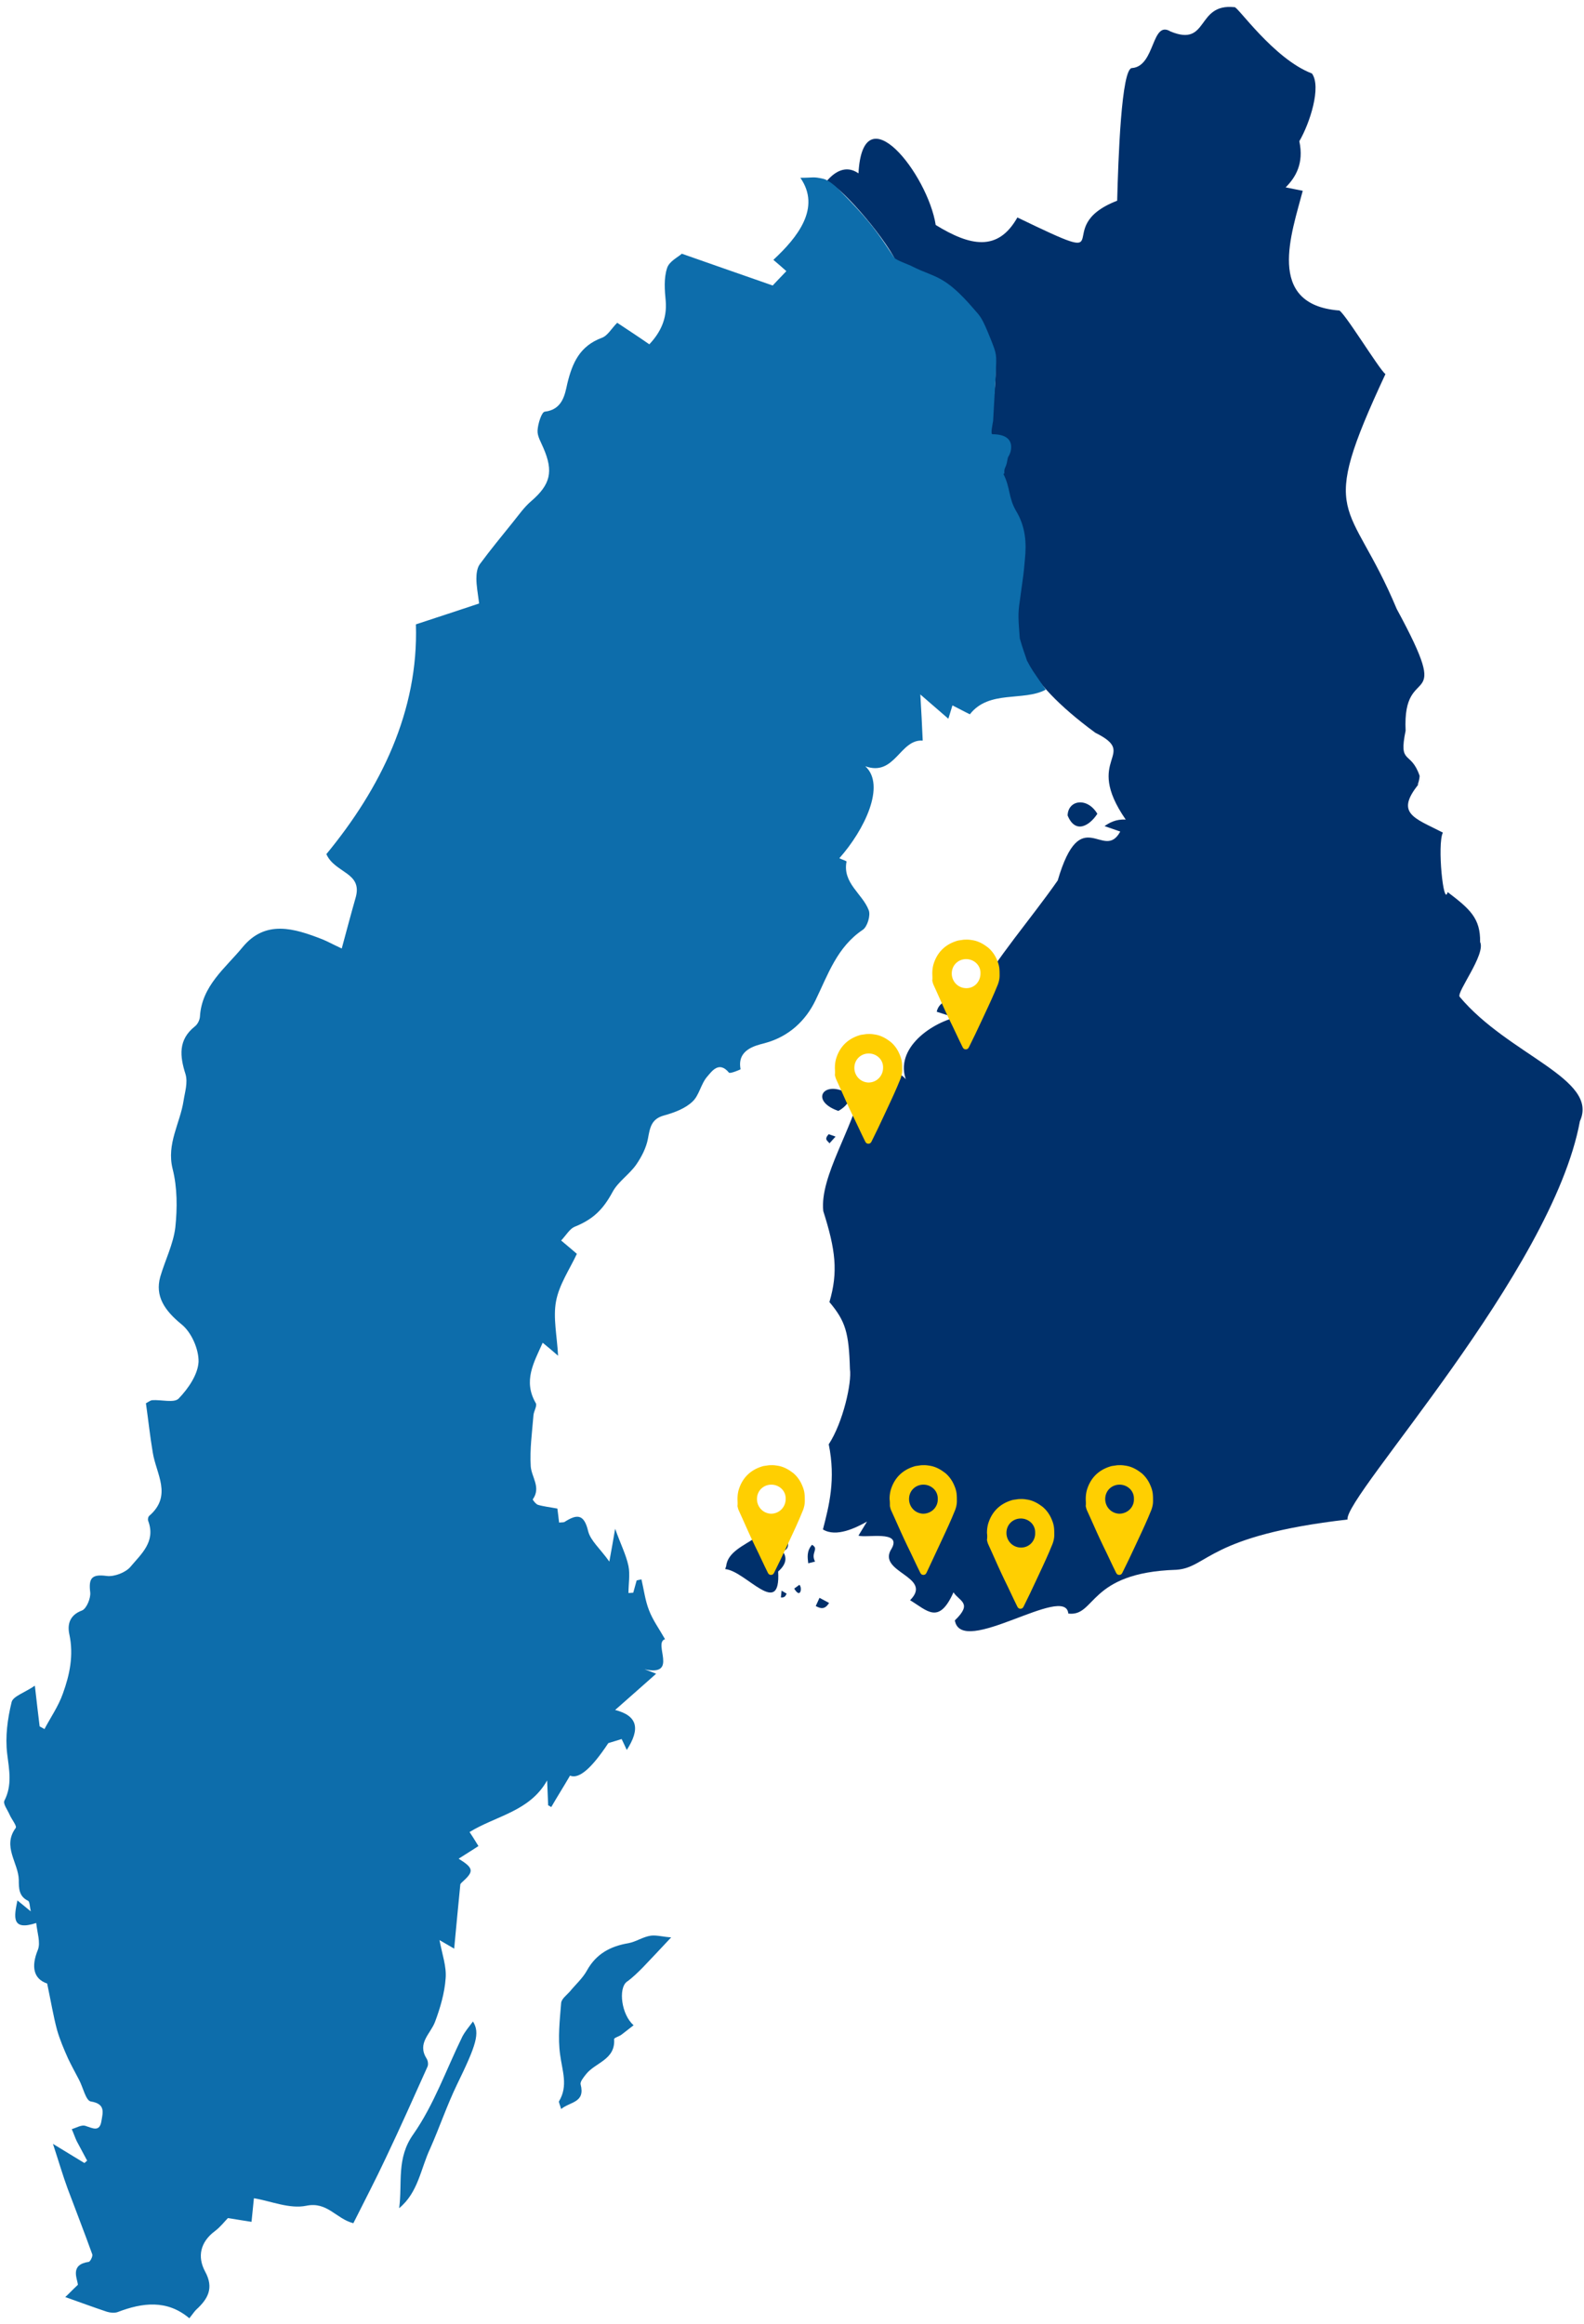
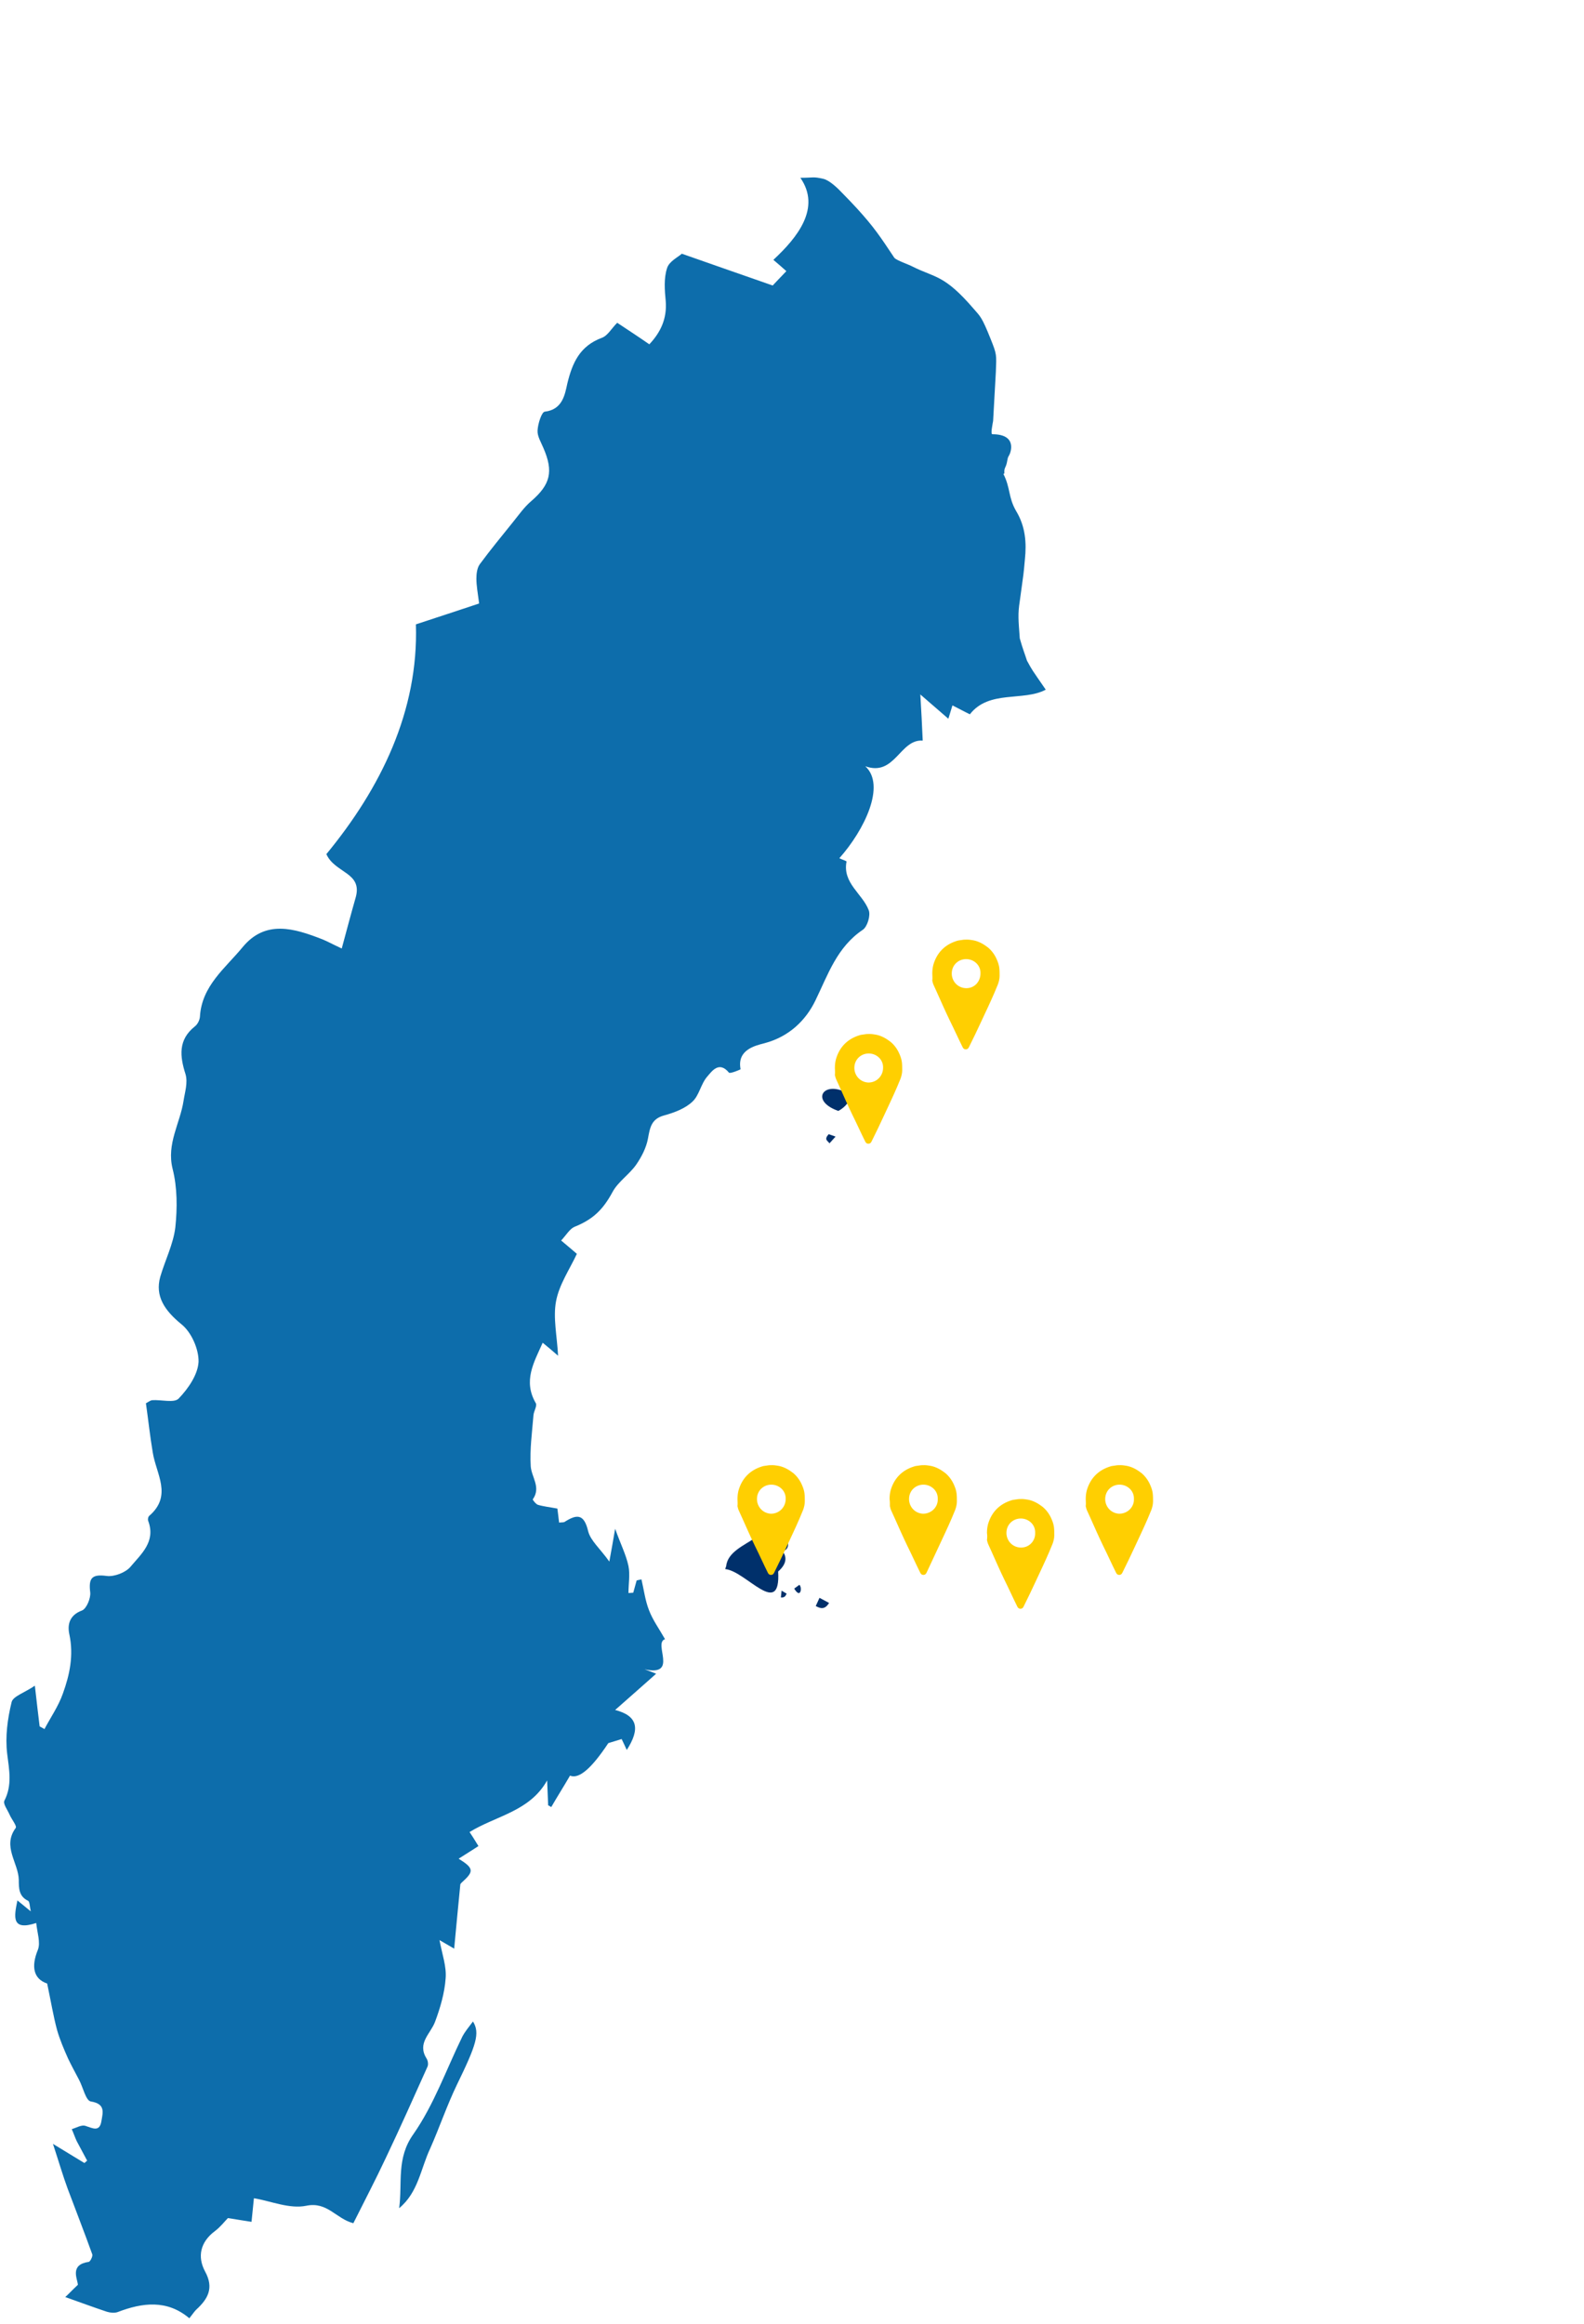
<svg xmlns="http://www.w3.org/2000/svg" version="1.1" x="0px" y="0px" viewBox="0 0 463.5 679.6" style="enable-background:new 0 0 463.5 679.6;" xml:space="preserve">
  <style type="text/css">
	.st0{fill:#00306B;}
	.st1{fill:#0D6DAB;}
	.st2{fill:#FFCF01;}
</style>
  <g id="Layer_1">
    <g>
      <g transform="translate(-699 -9)">
-         <path class="st0" d="M985.3,102.8c-2.6-8.9-18.9-15.9-24.1-17.4c-4-8-17.1-22.9-20.4-23.3c2.3-2.8,5.7-5,9.4-2.4     c1.3-24,20.3,0.3,22.6,15.1c10.1,6.2,18.2,7.9,23.9-2.2c32.1,15.5,8.8,3,29.2-4.9c0.3-11.6,1.2-39.1,4.4-38.8     c6.8-0.6,5.6-14.1,11.2-10.7c11.3,4.7,7.4-8.3,18.7-7.1c0.7-0.6,11.4,15.1,22.7,19.4c2.8,3.9-0.6,14.5-3.7,19.8     c1.4,6.5-1.1,10.6-4,13.5l5,1c-3.2,12.3-11,33.2,10.5,35c0.9-0.8,12,17.5,13.7,18.6c-20.3,43.5-10.5,35.7,3.3,68.7     c17.1,31.5,1.6,14.6,2.6,35.6c-2.1,10.2,1.5,5.6,4.1,13.2c-0.1,2.4-1.5,3.8,0.5,1.5c-8.2,9.5-2.2,10.7,6.3,15.1     c-1.7,3.4,0.2,22.1,1.4,17.4c6.6,5,9.6,7.7,9.5,14.6c1.7,3.6-6.9,14.6-6,16c14.3,17.1,40.9,24,35.2,36.4     c-8.1,44.1-69,109.7-68,116.5c-41.1,4.7-40.8,14.1-50.1,14.7c-25.9,0.8-23.5,13.8-31.6,12.8c-0.8-8.9-31.3,13-33.2,2     c5.3-5.1,1.4-5.5-0.4-8.2c-4.3,9.6-7.7,5.3-12.7,2.3c7-7-10-8.1-5.4-15.1c3.1-5.5-7.6-3-9.7-3.8l2.5-4.1c-3.2,1.8-9,4.7-12.9,2.3     c1.8-7,3.8-14.6,1.7-24.9c4.2-6.4,6.8-18.1,6.2-22c-0.3-10.7-1.3-14-6-19.6c2.6-8.8,1.8-15.3-1.8-26.6     c-1.1-10.2,8.9-24.4,11.2-36.4c8.2,0.7,9.2,3,8.4-4.5c2.3,0.3,5,1.6,5.7,4.8c-6-10,5-18.3,13.2-20.5l-5.3-1.7     c1-4.9,8.8-3.9,11.4-4.6c5.8-10.8,16.2-22.6,24-33.8c6.8-23.2,13.4-5.3,18.3-14.3l-4.6-1.6c1.3-0.9,3.3-2.1,6.2-1.9     c-12.6-18.2,4.2-18.9-8.9-25.4c-43.8-32.2-9.5-43.4-27-70.9c-4.6-5.2,7.8-17-4.4-16C989.6,125.7,993.4,111.6,985.3,102.8     L985.3,102.8z" />
-         <path class="st0" d="M1011.4,247.5c0.1-4.5,5.7-5.5,8.7-0.5C1017.9,250.4,1013.7,253.1,1011.4,247.5z" />
-         <path class="st0" d="M946.1,326.1c-1.2-0.7-1.2-1.9,0.6-3.6l2.2,2.4L946.1,326.1z" />
        <path class="st0" d="M945.9,328.2c3.5,0.3,1.5,4.1-1.6,5.7C936.3,331.1,939.6,325.4,945.9,328.2z" />
        <path class="st0" d="M941.5,340.7l2,0.7l-1.8,2C941.4,342.7,939.9,342.4,941.5,340.7L941.5,340.7z" />
        <path class="st0" d="M911.5,467c0.4-4.1,5.4-6.1,8.4-8.2c6.6,1.1,12.1,5.2,6.8,9.8c0.8,14-9.5-0.2-15.5-0.7L911.5,467L911.5,467z     " />
        <path class="st0" d="M927.5,460l2-0.1C930.4,463.1,925.7,463.8,927.5,460z" />
-         <path class="st0" d="M936.6,460.8c2.2,1.2-0.5,2.3,0.9,4.9l-2,0.5C935.3,464.5,935,462.6,936.6,460.8z" />
        <path class="st0" d="M938.8,476.3l-1.1,2.4c1.3,0.7,2.6,1.2,3.9-0.9L938.8,476.3z" />
        <path class="st0" d="M931.4,473.6l1.5-1.1C933.8,473.2,933.3,476.8,931.4,473.6z" />
        <path class="st0" d="M927.7,474.2l1.5,0.9c-0.3,0.3-0.3,1.2-1.7,1.1L927.7,474.2z" />
        <path class="st1" d="M989.6,132.1c-0.2,1.2-0.8,3.9-0.2,3.9c7.5,0,5.3,5.6,4.8,6.3c-0.6,0.9-0.3,1.9-1.1,3.5     c-0.5,1.1,0.1,1.8-0.5,1.8c2.1,4.1,1.4,6.8,3.7,10.8c2.8,4.6,3.1,9.4,2.6,14.2c-0.5,5.4-0.2,2.6-1.5,12.2     c-0.6,3.8-0.4,5.5,0,10.9c0.9,3.2,1.5,4.6,2.1,6.5c1.7,3.1,1.1,2.1,5.5,8.5c-6.5,3.5-16.6,0-22.2,7.2c-1.3-0.6-3.1-1.6-5.1-2.6     c-0.4,1.3-0.7,2.3-1.2,3.9c-2.5-2.2-4.9-4.2-8.2-7.1c0.3,4.9,0.5,9,0.7,13.5c-6.7-0.5-8.1,10.6-16.8,7.5     c6.1,5.6-0.3,18.7-7.6,26.9c0.8,0.4,2.2,0.8,2.1,1c-1.2,6.3,4.7,9.4,6.5,14.2c0.6,1.5-0.4,4.8-1.7,5.7     c-7.6,5.1-10.2,13.1-13.9,20.7c-2.8,5.8-7.7,10.6-14.9,12.5c-2.7,0.7-8.1,1.9-7,7.6c0,0.1-3.1,1.4-3.4,1c-2.9-3.5-5-0.4-6.3,1.1     c-1.9,2.1-2.4,5.6-4.4,7.4c-2.1,2-5.3,3.2-8.2,4c-3.8,1-4.2,3.5-4.8,6.8c-0.5,2.7-1.9,5.4-3.5,7.7c-2,2.8-5.2,4.9-6.8,7.8     c-2.8,5.2-5.7,8.1-11.2,10.3c-1.4,0.6-2.4,2.4-3.9,4c1.7,1.4,3.3,2.8,4.6,3.9c-2.1,4.5-5.2,9-6.1,13.9     c-0.9,4.8,0.3,10.1,0.6,15.9c-1.6-1.4-2.9-2.5-4.5-3.8c-2.6,5.8-5.8,11.2-2,17.7c0.4,0.8-0.6,2.3-0.7,3.5     c-0.4,5-1.1,9.9-0.8,14.9c0.2,3.2,3.1,6.2,0.6,9.7c-0.1,0.1,0.9,1.4,1.5,1.6c1.7,0.5,3.6,0.7,5.7,1.1c0.2,1.3,0.3,2.6,0.5,4.1     c0.6-0.1,1.2,0,1.6-0.2c3.6-2.3,5.7-2.4,6.9,2.7c0.7,2.8,3.5,5.1,6.2,8.9c0.7-3.8,1.1-6.1,1.7-9.6c1.6,4.5,3.2,7.6,3.9,10.9     c0.5,2.5,0,5.3,0,7.9l1.4-0.1c0.3-1.2,0.7-2.4,1-3.6c0.5-0.1,1-0.2,1.4-0.3c0.7,3,1.1,6.2,2.2,9c1.1,2.9,3,5.5,4.7,8.5     c-3.6,1.1,4.1,11-6,8.8c1.1,0.4,2.2,0.8,3.4,1.3c-3.8,3.4-7.6,6.7-12,10.6c6.6,1.7,7.4,5.5,3.4,11.7c-0.6-1.3-1-2.2-1.5-3.2     c-1,0.3-2.2,0.7-3.9,1.2c-4.9,7.4-8.6,10.6-11.2,9.5c-1.8,3.1-3.7,6.1-5.5,9.2c-0.3-0.2-0.6-0.4-0.9-0.5     c-0.1-2.4-0.2-4.9-0.3-7.3c-5.1,9.1-14.9,10.3-22.7,15.1c0.5,0.7,1.3,2,2.6,4.1c-1.8,1.2-3.8,2.4-5.8,3.7     c4.4,2.7,4.5,3.7,1.3,6.6c-0.3,0.3-0.7,0.6-0.8,0.9c-0.6,6.1-1.2,12.3-1.8,18.8c-1.4-0.8-2.6-1.5-4.3-2.5     c0.8,4.2,2.1,7.8,1.8,11.2c-0.3,4.3-1.6,8.7-3.1,12.7c-1.3,3.5-5.3,6.2-2.5,10.7c0.4,0.6,0.6,1.7,0.3,2.4     c-4,8.9-8,17.9-12.2,26.7c-3,6.4-6.3,12.7-9.5,19.1c-5.1-1.3-7.6-6.4-13.8-5.1c-4.9,1-10.4-1.4-15.3-2.2l-0.7,6.9     c-2.1-0.3-4.3-0.7-6.9-1.1c-0.9,0.9-2.2,2.6-3.8,3.8c-4.3,3.2-5.2,7.5-2.9,11.8c2.7,4.9,0.8,8.1-2.6,11.2c-0.6,0.6-1.1,1.4-2,2.5     c-6.5-5.5-13.7-4.6-21-1.8c-0.9,0.3-2.1,0.2-3.1-0.1c-3.9-1.3-7.7-2.7-12.2-4.3c0.9-0.8,1.9-1.9,3.7-3.6     c-0.2-1.9-2.4-5.9,3.2-6.7c0.4-0.1,1.2-1.6,1-2.2c-2.3-6.4-4.8-12.8-7.2-19.2c-1.4-3.8-2.5-7.6-4.3-13.1c3.9,2.4,6.6,4,9.2,5.6     l0.8-0.7c-1-1.9-2.1-3.9-3.1-5.8c-0.5-1.1-0.9-2.3-1.4-3.4c1.3-0.4,2.8-1.3,3.9-1c2.2,0.7,4.3,2,4.8-1.5c0.4-2.4,1.2-4.9-3.1-5.6     c-1.5-0.2-2.3-4.2-3.5-6.4c-1.1-2.1-2.2-4.1-3.2-6.2c-1.2-2.7-2.4-5.5-3.2-8.3c-1.1-4.1-1.8-8.4-2.9-13.6     c-3.9-1.3-4.8-4.8-2.7-9.9c0.8-2.1-0.2-4.9-0.5-7.8c-7.3,2.4-6.5-1.8-5.5-6.6c1.2,1,2.3,1.9,3.9,3.2c-0.3-1.4-0.3-2.9-0.8-3.1     c-2.7-1.3-2.7-3.7-2.7-6.1c-0.1-5-4.9-9.8-0.9-15.2c0.4-0.6-1.2-2.5-1.8-3.9c-0.6-1.4-2-3.2-1.5-4.1c2.3-4.5,1.4-8.9,0.8-13.7     c-0.6-5,0.1-10.2,1.3-15.1c0.4-1.7,3.7-2.7,6.8-4.8c0.6,5.3,1,8.6,1.4,11.9c0.5,0.3,1,0.5,1.4,0.8c1.8-3.4,4.1-6.7,5.4-10.4     c2-5.5,3.2-11.2,1.9-17.3c-0.6-2.7-0.1-5.6,3.7-7c1.3-0.5,2.6-3.6,2.4-5.3c-0.5-4.1,0.4-5.4,4.8-4.8c2.2,0.3,5.6-1,7-2.7     c3.1-3.7,7.4-7.3,5.2-13.3c-0.2-0.4-0.1-1.3,0.3-1.6c6.8-5.9,2-12.2,1-18.5c-0.8-4.7-1.3-9.5-2-14.4c0.6-0.3,1.2-0.8,1.8-0.9     c2.7-0.2,6.5,0.9,7.8-0.5c2.8-2.9,5.6-7,5.8-10.7c0.1-3.7-2.1-8.7-5-11c-4.9-4-7.8-8.2-6.2-13.9c1.4-4.8,3.8-9.5,4.4-14.4     c0.6-5.7,0.6-11.7-0.8-17.2c-1.8-7.3,2.2-13.3,3.2-19.8c0.4-2.6,1.3-5.3,0.6-7.8c-1.7-5.3-2.2-10.1,2.7-14     c0.8-0.6,1.4-1.8,1.5-2.8c0.5-9.1,7.5-14.3,12.5-20.4c6.7-8.1,15.1-5.5,23.3-2.3c1.5,0.6,2.9,1.4,5.7,2.7     c1.4-5.2,2.7-10.1,4.1-15c2-7.3-6.1-7-8.6-12.6c15.9-19.3,27-41.8,26.2-67.2c6.7-2.2,12.5-4.1,18.5-6.1c-0.4-3.1-0.8-5.2-0.8-7.3     c0-1.4,0.2-3.1,1-4.2c3.1-4.2,6.4-8.2,9.7-12.3c1.7-2.1,3.3-4.4,5.3-6.1c5.7-4.9,6.6-8.7,3.6-15.6c-0.7-1.7-1.8-3.4-1.7-5.1     c0.1-2,1.2-5.4,2.1-5.5c5.2-0.6,5.9-5,6.6-8.2c1.5-6.2,3.7-11,10.1-13.4c1.7-0.6,2.8-2.7,4.5-4.4c3,2,6.1,4,9.4,6.3     c3.3-3.5,5.2-7.5,4.8-12.6c-0.3-3.2-0.6-6.7,0.4-9.7c0.6-2,3.4-3.3,4.3-4.2c9.5,3.3,17.9,6.3,26.6,9.3c0.9-1,2.4-2.5,4-4.2     c-1.2-1.1-2.4-2.1-3.8-3.3c7.1-6.6,14-15.2,7.9-24c4,0,3.6-0.4,6.7,0.3c1.8,0.4,4.2,2.7,5.7,4.3c1.3,1.3,2.9,3,4.2,4.4     c5,5.5,6.7,8.1,10.9,14.4c0.7,0.8,4.1,1.9,5.4,2.6c6.6,3.3,9.2,2.3,17.8,12.3c2,2.3,2.4,2.4,5,8.9c1.8,4.5,1.7,4.5,1.5,9.6" />
-         <path class="st1" d="M895.4,575.6c-3.2,3.4-5.7,6.1-8.3,8.8c-1.5,1.5-3,3-4.7,4.2c-2.5,1.9-1.6,9.6,2,12.7     c-1.3,1-2.4,1.9-3.6,2.8c-0.7,0.5-2.2,0.9-2.1,1.3c0.4,6-5.5,6.8-8.2,10.2c-0.7,0.9-1.8,2.2-1.6,3c1.4,5.4-3,5-5.7,7.2     c-0.4-1.4-0.8-2.1-0.6-2.3c2.7-4.5,0.9-8.9,0.3-13.6c-0.7-4.9-0.1-10.1,0.3-15.1c0.1-1.2,1.6-2.3,2.5-3.3     c1.7-2.1,3.8-3.9,5.1-6.3c2.7-4.8,6.8-7,12.1-7.9c2.2-0.4,4.3-1.9,6.6-2.2C891.2,574.9,893.3,575.5,895.4,575.6L895.4,575.6z" />
        <path class="st1" d="M815.8,654.8c1-7.4-0.9-14.6,4.2-21.7c6-8.6,9.6-18.9,14.3-28.5c0.8-1.5,1.9-2.8,3.1-4.4     c2.1,3.4,1,6.8-4.7,18.5c-2.9,6-5.1,12.5-7.8,18.6C822.1,643.2,821.4,650.2,815.8,654.8L815.8,654.8z" />
      </g>
    </g>
  </g>
  <g id="Layer_2">
    <path class="st2" d="M272.8,284.7c0-0.9,0.1-1.7,0.3-2.5c1-3.5,3.3-5.9,6.8-7c0.5-0.2,1.1-0.2,1.6-0.3c0.5-0.1,1-0.1,1.5-0.1   c0.6,0,1.2,0.1,1.8,0.2c1.6,0.3,3,1.1,4.3,2.1c1.2,1,2.1,2.3,2.7,3.8c0.3,0.7,0.5,1.4,0.6,2.1c0.1,0.8,0.1,1.6,0.1,2.4   c0,0.8-0.2,1.7-0.5,2.5c-0.3,0.8-0.7,1.6-1,2.4c-1.2,2.8-2.5,5.5-3.8,8.3c-1.2,2.6-2.4,5.1-3.7,7.7c-0.2,0.4-0.5,0.6-0.9,0.6   c-0.4,0-0.7-0.2-0.9-0.6c-1.3-2.6-2.5-5.3-3.8-7.9c-1.3-2.7-2.5-5.4-3.7-8.1c-0.3-0.7-0.7-1.5-1-2.2c-0.2-0.4-0.3-0.9-0.4-1.3   C272.9,286.1,272.8,285.4,272.8,284.7C272.8,284.7,272.8,284.7,272.8,284.7L272.8,284.7z M286.9,284.7c0.1-2.4-1.9-4.2-4.2-4.2   c-2.3,0-4.3,1.8-4.2,4.4c0.1,2.2,1.8,4,4.1,4.1C285.1,289.1,286.9,287.1,286.9,284.7L286.9,284.7z" />
    <path class="st2" d="M244.3,312.3c0-0.9,0.1-1.7,0.3-2.5c1-3.5,3.3-5.9,6.8-7c0.5-0.2,1.1-0.2,1.6-0.3c0.5-0.1,1-0.1,1.5-0.1   c0.6,0,1.2,0.1,1.8,0.2c1.6,0.3,3,1.1,4.3,2.1c1.2,1,2.1,2.3,2.7,3.8c0.3,0.7,0.5,1.4,0.6,2.1c0.1,0.8,0.1,1.6,0.1,2.4   c0,0.8-0.2,1.7-0.5,2.5c-0.3,0.8-0.7,1.6-1,2.4c-1.2,2.8-2.5,5.5-3.8,8.3c-1.2,2.6-2.4,5.1-3.7,7.7c-0.2,0.4-0.5,0.6-0.9,0.6   c-0.4,0-0.7-0.2-0.9-0.6c-1.3-2.6-2.5-5.3-3.8-7.9c-1.3-2.7-2.5-5.4-3.7-8.1c-0.3-0.7-0.7-1.5-1-2.2c-0.2-0.4-0.3-0.9-0.4-1.3   C244.4,313.6,244.3,313,244.3,312.3C244.2,312.3,244.3,312.3,244.3,312.3L244.3,312.3z M258.4,312.3c0.1-2.4-1.9-4.2-4.2-4.2   c-2.3,0-4.3,1.8-4.2,4.4c0.1,2.2,1.8,4,4.1,4.1C256.6,316.6,258.4,314.6,258.4,312.3L258.4,312.3z" />
    <path class="st2" d="M215.8,438.4c0-0.9,0.1-1.7,0.3-2.5c1-3.5,3.3-5.9,6.8-7c0.5-0.2,1.1-0.2,1.6-0.3c0.5-0.1,1-0.1,1.5-0.1   c0.6,0,1.2,0.1,1.8,0.2c1.6,0.3,3,1.1,4.3,2.1c1.2,1,2.1,2.3,2.7,3.8c0.3,0.7,0.5,1.4,0.6,2.1c0.1,0.8,0.1,1.6,0.1,2.4   c0,0.8-0.2,1.7-0.5,2.5c-0.3,0.8-0.7,1.6-1,2.4c-1.2,2.8-2.5,5.5-3.8,8.3c-1.2,2.6-2.4,5.1-3.7,7.7c-0.2,0.4-0.5,0.6-0.9,0.6   c-0.4,0-0.7-0.2-0.9-0.6c-1.3-2.6-2.5-5.3-3.8-7.9c-1.3-2.7-2.5-5.4-3.7-8.1c-0.3-0.7-0.7-1.5-1-2.2c-0.2-0.4-0.3-0.9-0.4-1.3   C215.9,439.7,215.8,439.1,215.8,438.4C215.8,438.4,215.8,438.4,215.8,438.4L215.8,438.4z M229.9,438.4c0.1-2.4-1.9-4.2-4.2-4.2   c-2.3,0-4.3,1.8-4.2,4.4c0.1,2.2,1.8,4,4.1,4.1C228.1,442.7,229.9,440.7,229.9,438.4L229.9,438.4z" />
    <path class="st2" d="M260.3,438.4c0-0.9,0.1-1.7,0.3-2.5c1-3.5,3.3-5.9,6.8-7c0.5-0.2,1.1-0.2,1.6-0.3c0.5-0.1,1-0.1,1.5-0.1   c0.6,0,1.2,0.1,1.8,0.2c1.6,0.3,3,1.1,4.3,2.1c1.2,1,2.1,2.3,2.7,3.8c0.3,0.7,0.5,1.4,0.6,2.1c0.1,0.8,0.1,1.6,0.1,2.4   c0,0.8-0.2,1.7-0.5,2.5c-0.3,0.8-0.7,1.6-1,2.4c-1.2,2.8-2.5,5.5-3.8,8.3c-1.2,2.6-2.4,5.1-3.6,7.7c-0.2,0.4-0.5,0.6-0.9,0.6   c-0.4,0-0.7-0.2-0.9-0.6c-1.3-2.6-2.5-5.3-3.8-7.9c-1.3-2.7-2.5-5.4-3.7-8.1c-0.3-0.7-0.7-1.5-1-2.2c-0.2-0.4-0.3-0.9-0.4-1.3   C260.4,439.7,260.4,439.1,260.3,438.4C260.3,438.4,260.3,438.4,260.3,438.4L260.3,438.4z M274.4,438.4c0.1-2.4-1.9-4.2-4.2-4.2   c-2.3,0-4.3,1.8-4.2,4.4c0.1,2.2,1.8,4,4.1,4.1C272.6,442.7,274.5,440.7,274.4,438.4L274.4,438.4z" />
    <path class="st2" d="M288.8,448.3c0-0.9,0.1-1.7,0.3-2.5c1-3.5,3.3-5.9,6.8-7c0.5-0.2,1.1-0.2,1.6-0.3c0.5-0.1,1-0.1,1.5-0.1   c0.6,0,1.2,0.1,1.8,0.2c1.6,0.3,3,1.1,4.3,2.1c1.2,1,2.1,2.3,2.7,3.8c0.3,0.7,0.5,1.4,0.6,2.1c0.1,0.8,0.1,1.6,0.1,2.4   c0,0.8-0.2,1.7-0.5,2.5c-0.3,0.8-0.7,1.6-1,2.4c-1.2,2.8-2.5,5.5-3.8,8.3c-1.2,2.6-2.4,5.1-3.7,7.7c-0.2,0.4-0.5,0.6-0.9,0.6   c-0.4,0-0.7-0.2-0.9-0.6c-1.3-2.6-2.5-5.3-3.8-7.9c-1.3-2.7-2.5-5.4-3.7-8.1c-0.3-0.7-0.7-1.5-1-2.2c-0.2-0.4-0.3-0.9-0.4-1.3   C288.9,449.7,288.9,449,288.8,448.3C288.8,448.3,288.8,448.3,288.8,448.3L288.8,448.3z M302.9,448.3c0.1-2.4-1.9-4.2-4.2-4.2   c-2.3,0-4.3,1.8-4.2,4.4c0.1,2.2,1.8,4,4.1,4.1C301.1,452.7,303,450.7,302.9,448.3L302.9,448.3z" />
    <path class="st2" d="M317.7,438.4c0-0.9,0.1-1.7,0.3-2.5c1-3.5,3.3-5.9,6.8-7c0.5-0.2,1.1-0.2,1.6-0.3c0.5-0.1,1-0.1,1.5-0.1   c0.6,0,1.2,0.1,1.8,0.2c1.6,0.3,3,1.1,4.3,2.1c1.2,1,2.1,2.3,2.7,3.8c0.3,0.7,0.5,1.4,0.6,2.1c0.1,0.8,0.1,1.6,0.1,2.4   c0,0.8-0.2,1.7-0.5,2.5c-0.3,0.8-0.7,1.6-1,2.4c-1.2,2.8-2.5,5.5-3.8,8.3c-1.2,2.6-2.4,5.1-3.7,7.7c-0.2,0.4-0.5,0.6-0.9,0.6   c-0.4,0-0.7-0.2-0.9-0.6c-1.3-2.6-2.5-5.3-3.8-7.9c-1.3-2.7-2.5-5.4-3.7-8.1c-0.3-0.7-0.7-1.5-1-2.2c-0.2-0.4-0.3-0.9-0.4-1.3   C317.8,439.7,317.7,439.1,317.7,438.4C317.7,438.4,317.7,438.4,317.7,438.4L317.7,438.4z M331.8,438.4c0.1-2.4-1.9-4.2-4.2-4.2   c-2.3,0-4.3,1.8-4.2,4.4c0.1,2.2,1.8,4,4.1,4.1C330,442.7,331.9,440.7,331.8,438.4L331.8,438.4z" />
  </g>
</svg>